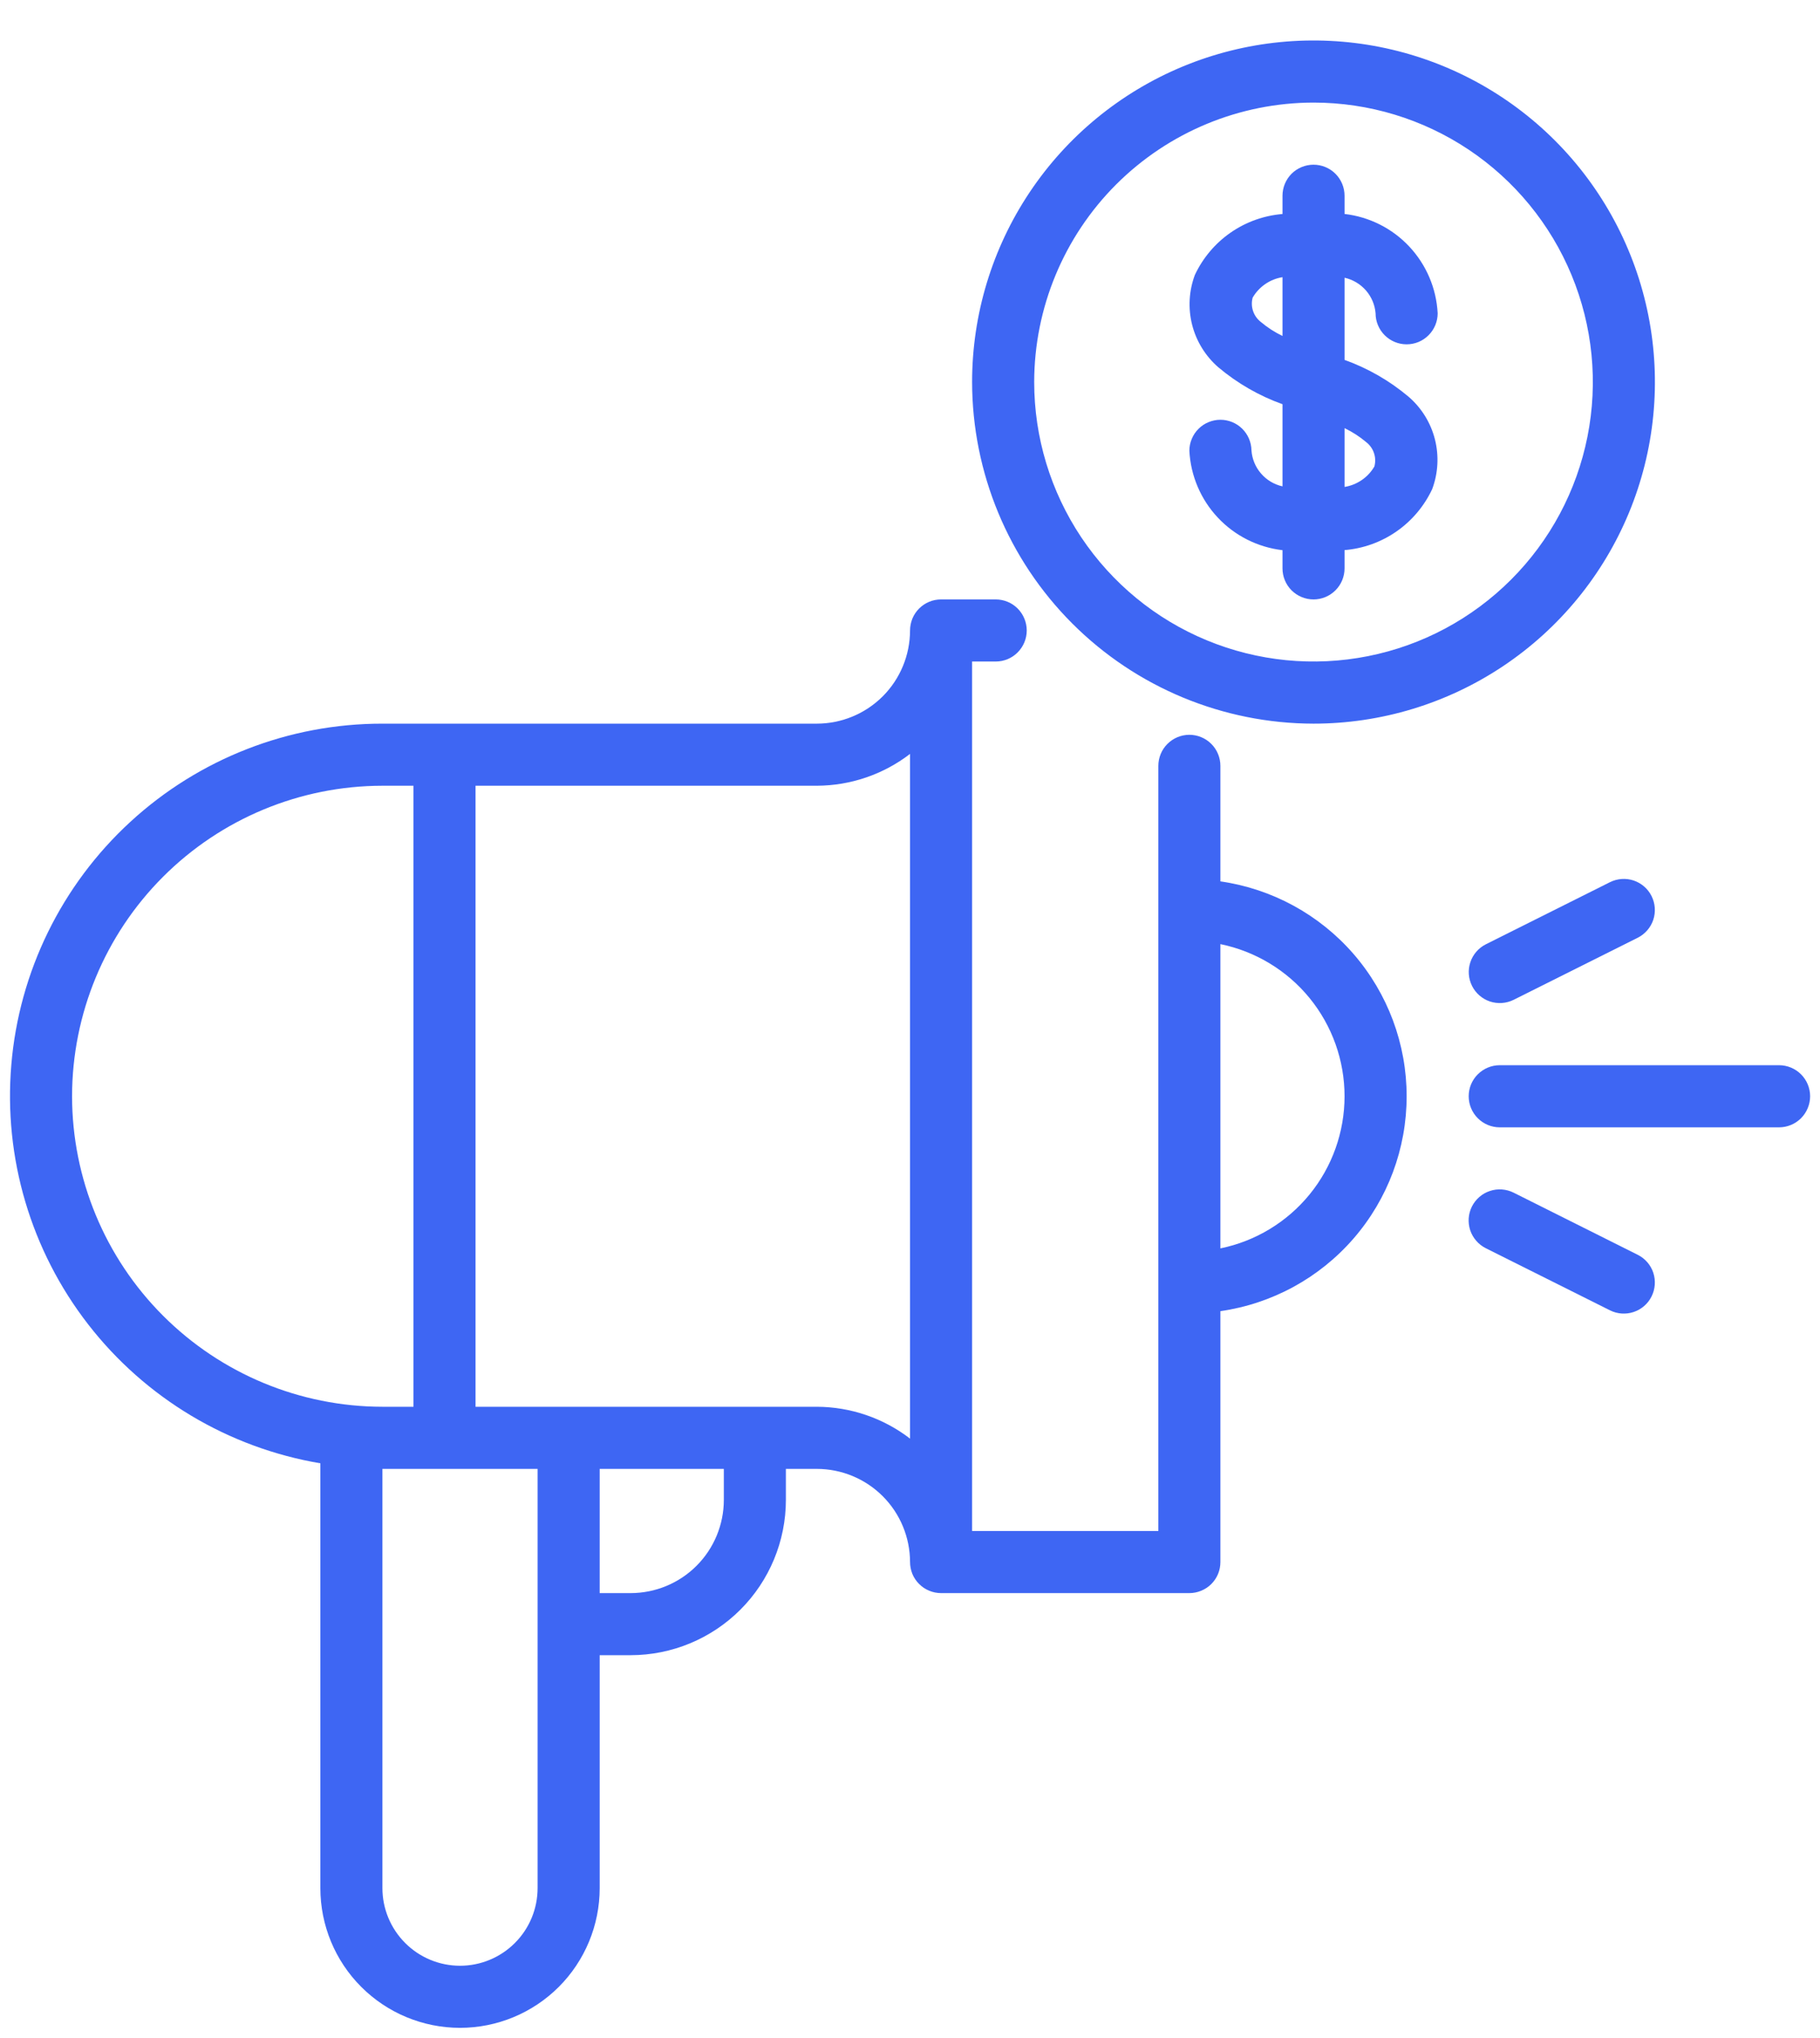
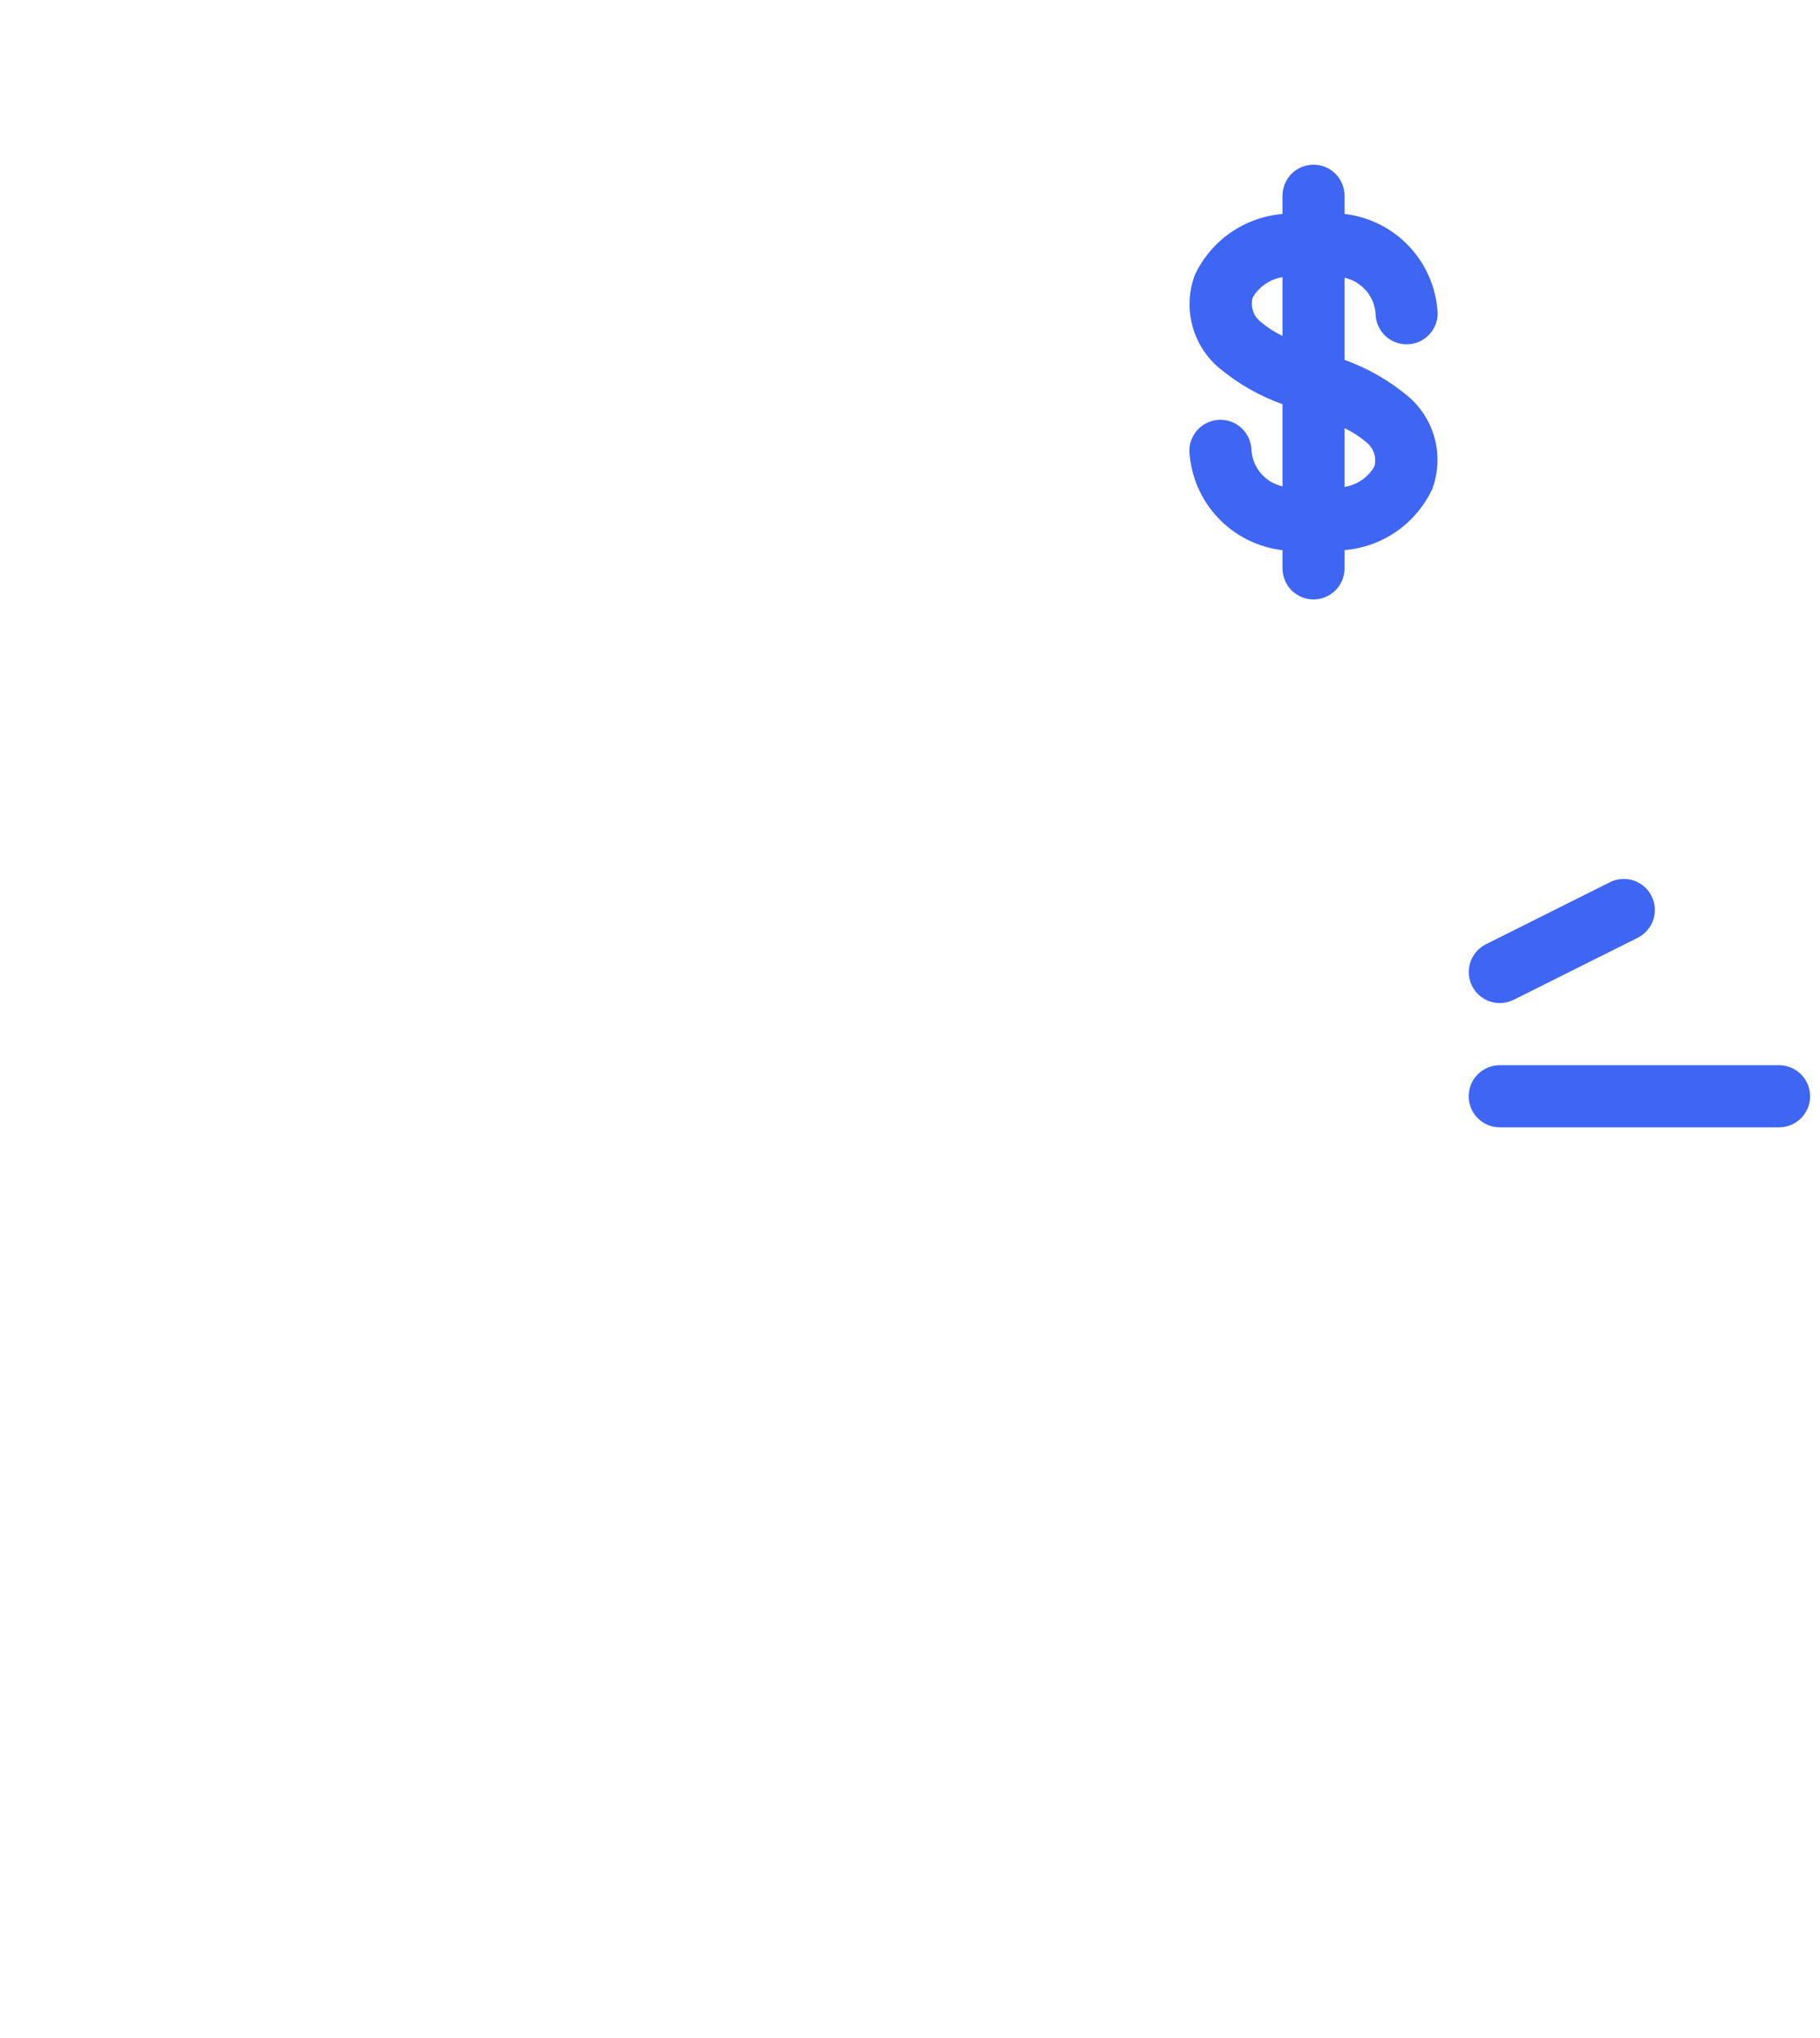
<svg xmlns="http://www.w3.org/2000/svg" width="42" height="47" viewBox="0 0 42 47" fill="none">
  <path d="M28.163 9.682C28.069 9.682 27.976 9.701 27.889 9.737C27.802 9.773 27.723 9.825 27.657 9.892C27.59 9.958 27.538 10.037 27.502 10.124C27.465 10.211 27.447 10.304 27.447 10.398C27.477 10.973 27.709 11.518 28.102 11.937C28.495 12.357 29.024 12.623 29.596 12.69V13.109C29.596 13.299 29.671 13.482 29.805 13.616C29.94 13.75 30.122 13.826 30.312 13.826C30.502 13.826 30.684 13.75 30.818 13.616C30.953 13.482 31.028 13.299 31.028 13.109V12.688C31.459 12.653 31.873 12.504 32.228 12.257C32.583 12.01 32.866 11.674 33.05 11.283C33.188 10.915 33.21 10.513 33.113 10.131C33.016 9.75 32.804 9.408 32.506 9.151C32.068 8.782 31.567 8.494 31.028 8.301V6.406C31.219 6.448 31.392 6.551 31.521 6.698C31.65 6.846 31.728 7.031 31.744 7.226C31.744 7.416 31.82 7.598 31.954 7.732C32.089 7.867 32.271 7.942 32.461 7.942C32.651 7.942 32.833 7.867 32.967 7.732C33.101 7.598 33.177 7.416 33.177 7.226C33.147 6.651 32.915 6.106 32.522 5.687C32.129 5.267 31.599 5.001 31.028 4.935V4.515C31.028 4.325 30.953 4.143 30.818 4.008C30.684 3.874 30.502 3.799 30.312 3.799C30.122 3.799 29.94 3.874 29.805 4.008C29.671 4.143 29.596 4.325 29.596 4.515V4.936C29.165 4.972 28.751 5.12 28.396 5.367C28.041 5.614 27.758 5.95 27.574 6.341C27.436 6.71 27.414 7.112 27.511 7.493C27.608 7.874 27.82 8.216 28.118 8.474C28.556 8.842 29.056 9.13 29.596 9.323V11.218C29.403 11.175 29.229 11.071 29.1 10.921C28.971 10.772 28.894 10.585 28.88 10.388C28.877 10.2 28.8 10.02 28.666 9.888C28.532 9.756 28.351 9.682 28.163 9.682ZM31.528 10.198C31.611 10.263 31.674 10.35 31.707 10.45C31.741 10.549 31.744 10.656 31.717 10.758C31.645 10.883 31.545 10.991 31.426 11.072C31.307 11.154 31.171 11.208 31.028 11.231V9.875C31.208 9.961 31.376 10.07 31.528 10.198ZM29.096 7.426C29.013 7.361 28.95 7.274 28.917 7.174C28.883 7.075 28.88 6.968 28.907 6.866C28.979 6.741 29.079 6.634 29.198 6.552C29.317 6.47 29.453 6.416 29.596 6.393V7.749C29.416 7.663 29.248 7.554 29.096 7.426Z" fill="#3E66F3" />
-   <path d="M30.312 16.691C31.87 16.691 33.393 16.229 34.689 15.363C35.985 14.497 36.994 13.267 37.591 11.827C38.187 10.387 38.343 8.803 38.039 7.275C37.735 5.747 36.985 4.343 35.883 3.241C34.781 2.139 33.377 1.389 31.849 1.085C30.321 0.781 28.737 0.937 27.297 1.533C25.857 2.13 24.627 3.139 23.761 4.435C22.895 5.731 22.433 7.254 22.433 8.812C22.436 10.901 23.267 12.903 24.744 14.38C26.221 15.857 28.223 16.688 30.312 16.691ZM30.312 2.366C31.587 2.366 32.833 2.744 33.893 3.452C34.953 4.161 35.779 5.167 36.267 6.345C36.755 7.523 36.883 8.819 36.634 10.07C36.385 11.32 35.772 12.469 34.87 13.37C33.968 14.272 32.82 14.886 31.57 15.134C30.319 15.383 29.023 15.255 27.845 14.767C26.667 14.28 25.661 13.453 24.952 12.393C24.244 11.333 23.866 10.087 23.866 8.812C23.868 7.103 24.548 5.465 25.756 4.256C26.965 3.048 28.603 2.368 30.312 2.366Z" fill="#3E66F3" />
-   <path d="M28.163 20.329V17.665C28.163 17.475 28.088 17.292 27.953 17.158C27.819 17.024 27.637 16.948 27.447 16.948C27.257 16.948 27.075 17.024 26.941 17.158C26.806 17.292 26.731 17.475 26.731 17.665V35.312H22.433V15.258H22.978C23.168 15.258 23.35 15.183 23.484 15.048C23.618 14.914 23.694 14.732 23.694 14.542C23.694 14.352 23.618 14.17 23.484 14.035C23.35 13.901 23.168 13.826 22.978 13.826H21.717C21.623 13.826 21.53 13.844 21.443 13.88C21.356 13.916 21.277 13.969 21.211 14.035C21.144 14.102 21.091 14.181 21.055 14.268C21.02 14.355 21.001 14.448 21.001 14.542C21 15.111 20.774 15.658 20.371 16.061C19.968 16.463 19.422 16.69 18.852 16.691H8.825C6.671 16.689 4.594 17.498 3.008 18.956C1.421 20.414 0.441 22.415 0.261 24.561C0.08 26.709 0.714 28.845 2.035 30.547C3.356 32.249 5.268 33.392 7.393 33.751V43.549C7.393 44.404 7.732 45.224 8.337 45.828C8.941 46.432 9.761 46.772 10.616 46.772C11.471 46.772 12.29 46.432 12.895 45.828C13.499 45.224 13.839 44.404 13.839 43.549V38.177H14.555C15.504 38.176 16.415 37.798 17.086 37.127C17.757 36.456 18.135 35.546 18.136 34.596V33.88H18.852C19.422 33.881 19.968 34.107 20.371 34.51C20.774 34.913 21 35.459 21.001 36.029C21.001 36.123 21.02 36.216 21.055 36.303C21.091 36.39 21.144 36.469 21.211 36.535C21.277 36.602 21.356 36.654 21.443 36.69C21.53 36.726 21.623 36.745 21.717 36.745H27.447C27.541 36.745 27.634 36.726 27.721 36.69C27.808 36.654 27.887 36.602 27.954 36.535C28.02 36.469 28.073 36.39 28.109 36.303C28.145 36.216 28.163 36.123 28.163 36.029V30.242C29.356 30.071 30.447 29.476 31.237 28.565C32.026 27.655 32.461 26.49 32.461 25.285C32.461 24.08 32.026 22.916 31.237 22.005C30.447 21.095 29.356 20.5 28.163 20.329ZM1.663 25.285C1.665 23.386 2.42 21.566 3.763 20.223C5.106 18.88 6.926 18.125 8.825 18.123H9.541V32.447H8.825C6.926 32.445 5.106 31.69 3.763 30.347C2.42 29.005 1.665 27.184 1.663 25.285ZM12.406 43.549C12.406 44.024 12.218 44.479 11.882 44.815C11.546 45.151 11.091 45.34 10.616 45.34C10.141 45.34 9.685 45.151 9.35 44.815C9.014 44.479 8.825 44.024 8.825 43.549V33.88H12.406V43.549ZM16.704 34.596C16.703 35.166 16.477 35.712 16.074 36.115C15.671 36.518 15.125 36.744 14.555 36.745H13.839V33.88H16.704V34.596ZM18.852 32.447H10.974V18.123H18.852C19.63 18.12 20.385 17.862 21.001 17.389V33.182C20.385 32.708 19.63 32.45 18.852 32.447ZM28.163 28.794V21.776C28.972 21.942 29.699 22.381 30.221 23.02C30.743 23.66 31.028 24.46 31.028 25.285C31.028 26.111 30.743 26.911 30.221 27.55C29.699 28.189 28.972 28.629 28.163 28.794Z" fill="#3E66F3" />
  <path d="M41.055 24.569H34.609C34.419 24.569 34.237 24.645 34.103 24.779C33.968 24.913 33.893 25.095 33.893 25.285C33.893 25.475 33.968 25.657 34.103 25.792C34.237 25.926 34.419 26.002 34.609 26.002H41.055C41.245 26.002 41.428 25.926 41.562 25.792C41.696 25.657 41.772 25.475 41.772 25.285C41.772 25.095 41.696 24.913 41.562 24.779C41.428 24.645 41.245 24.569 41.055 24.569Z" fill="#3E66F3" />
  <path d="M37.154 20.347L34.289 21.78C34.12 21.865 33.991 22.014 33.931 22.194C33.871 22.374 33.885 22.57 33.97 22.74C34.055 22.91 34.204 23.039 34.383 23.099C34.563 23.159 34.76 23.145 34.93 23.061L37.794 21.629C37.964 21.543 38.093 21.394 38.153 21.214C38.212 21.034 38.198 20.838 38.113 20.668C38.029 20.499 37.88 20.37 37.7 20.309C37.52 20.249 37.324 20.263 37.154 20.347Z" fill="#3E66F3" />
-   <path d="M37.794 28.942L34.93 27.509C34.846 27.467 34.754 27.442 34.66 27.435C34.566 27.428 34.471 27.44 34.382 27.47C34.293 27.499 34.21 27.546 34.139 27.608C34.068 27.67 34.009 27.745 33.967 27.829C33.925 27.913 33.9 28.005 33.893 28.099C33.887 28.193 33.899 28.287 33.928 28.377C33.958 28.466 34.006 28.549 34.068 28.62C34.129 28.691 34.205 28.749 34.289 28.791L37.154 30.223C37.324 30.308 37.52 30.321 37.7 30.261C37.88 30.201 38.029 30.072 38.113 29.902C38.198 29.733 38.212 29.536 38.153 29.356C38.093 29.176 37.964 29.027 37.794 28.942Z" fill="#3E66F3" />
</svg>